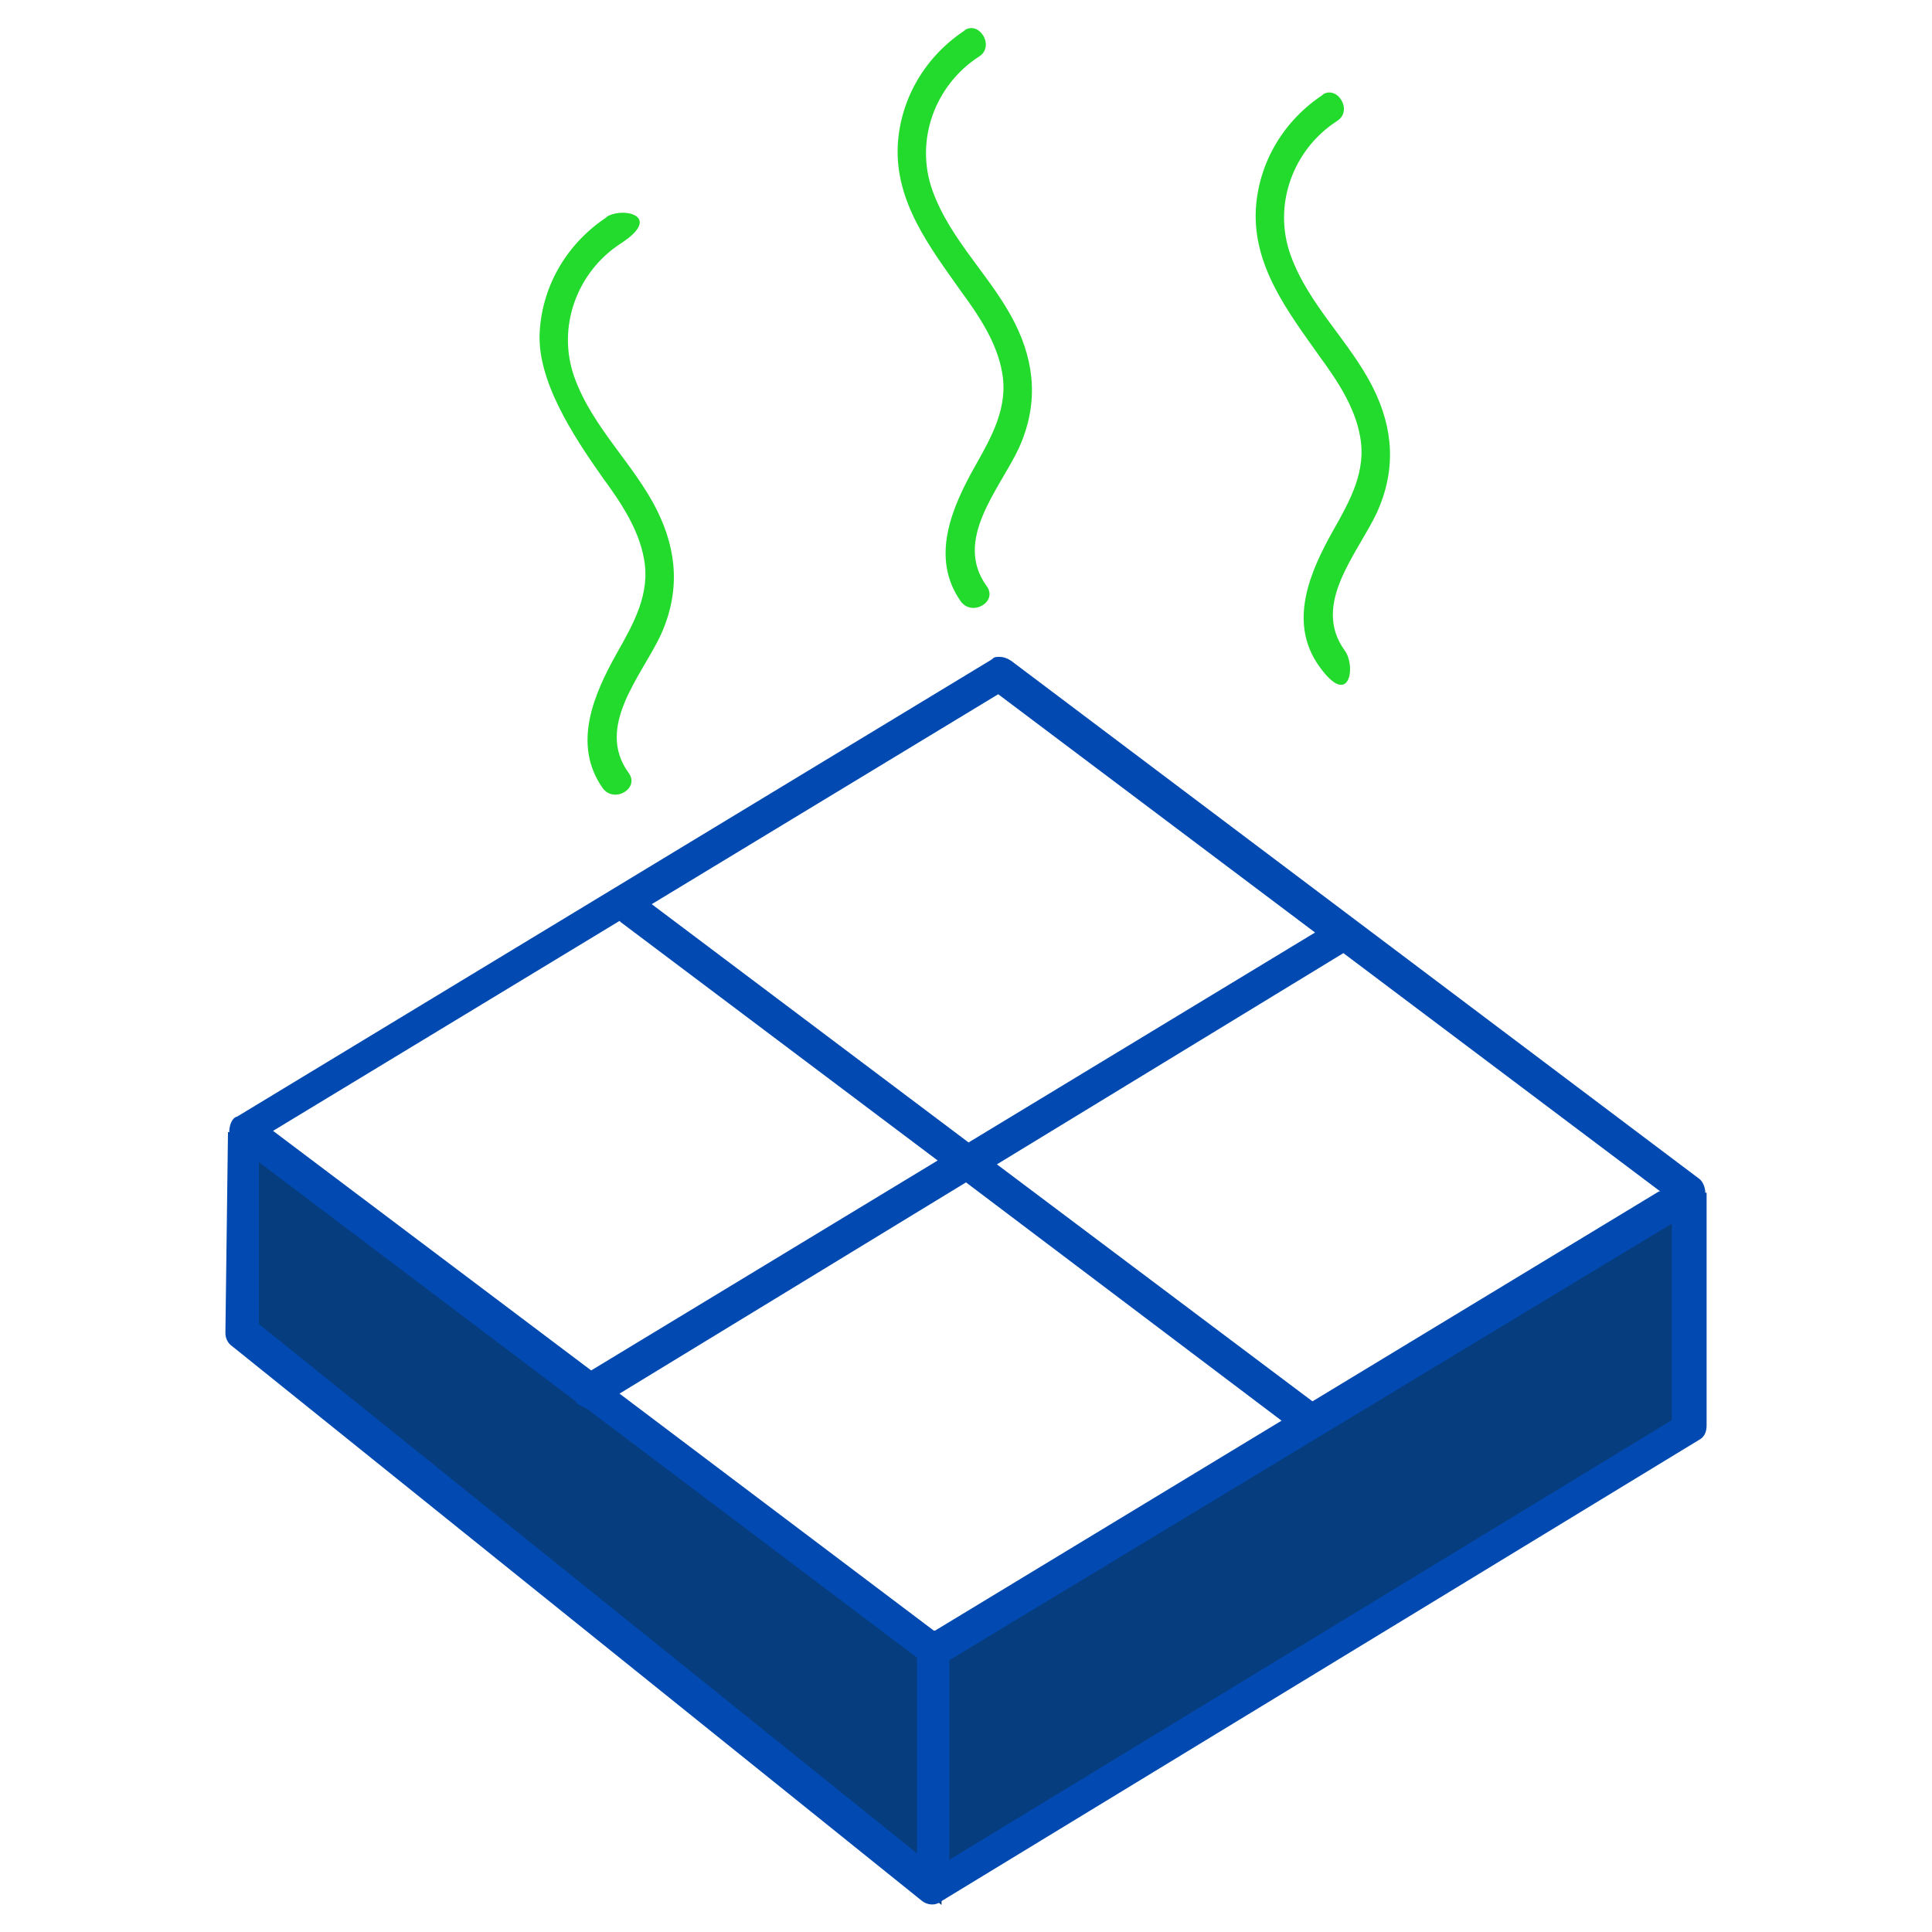
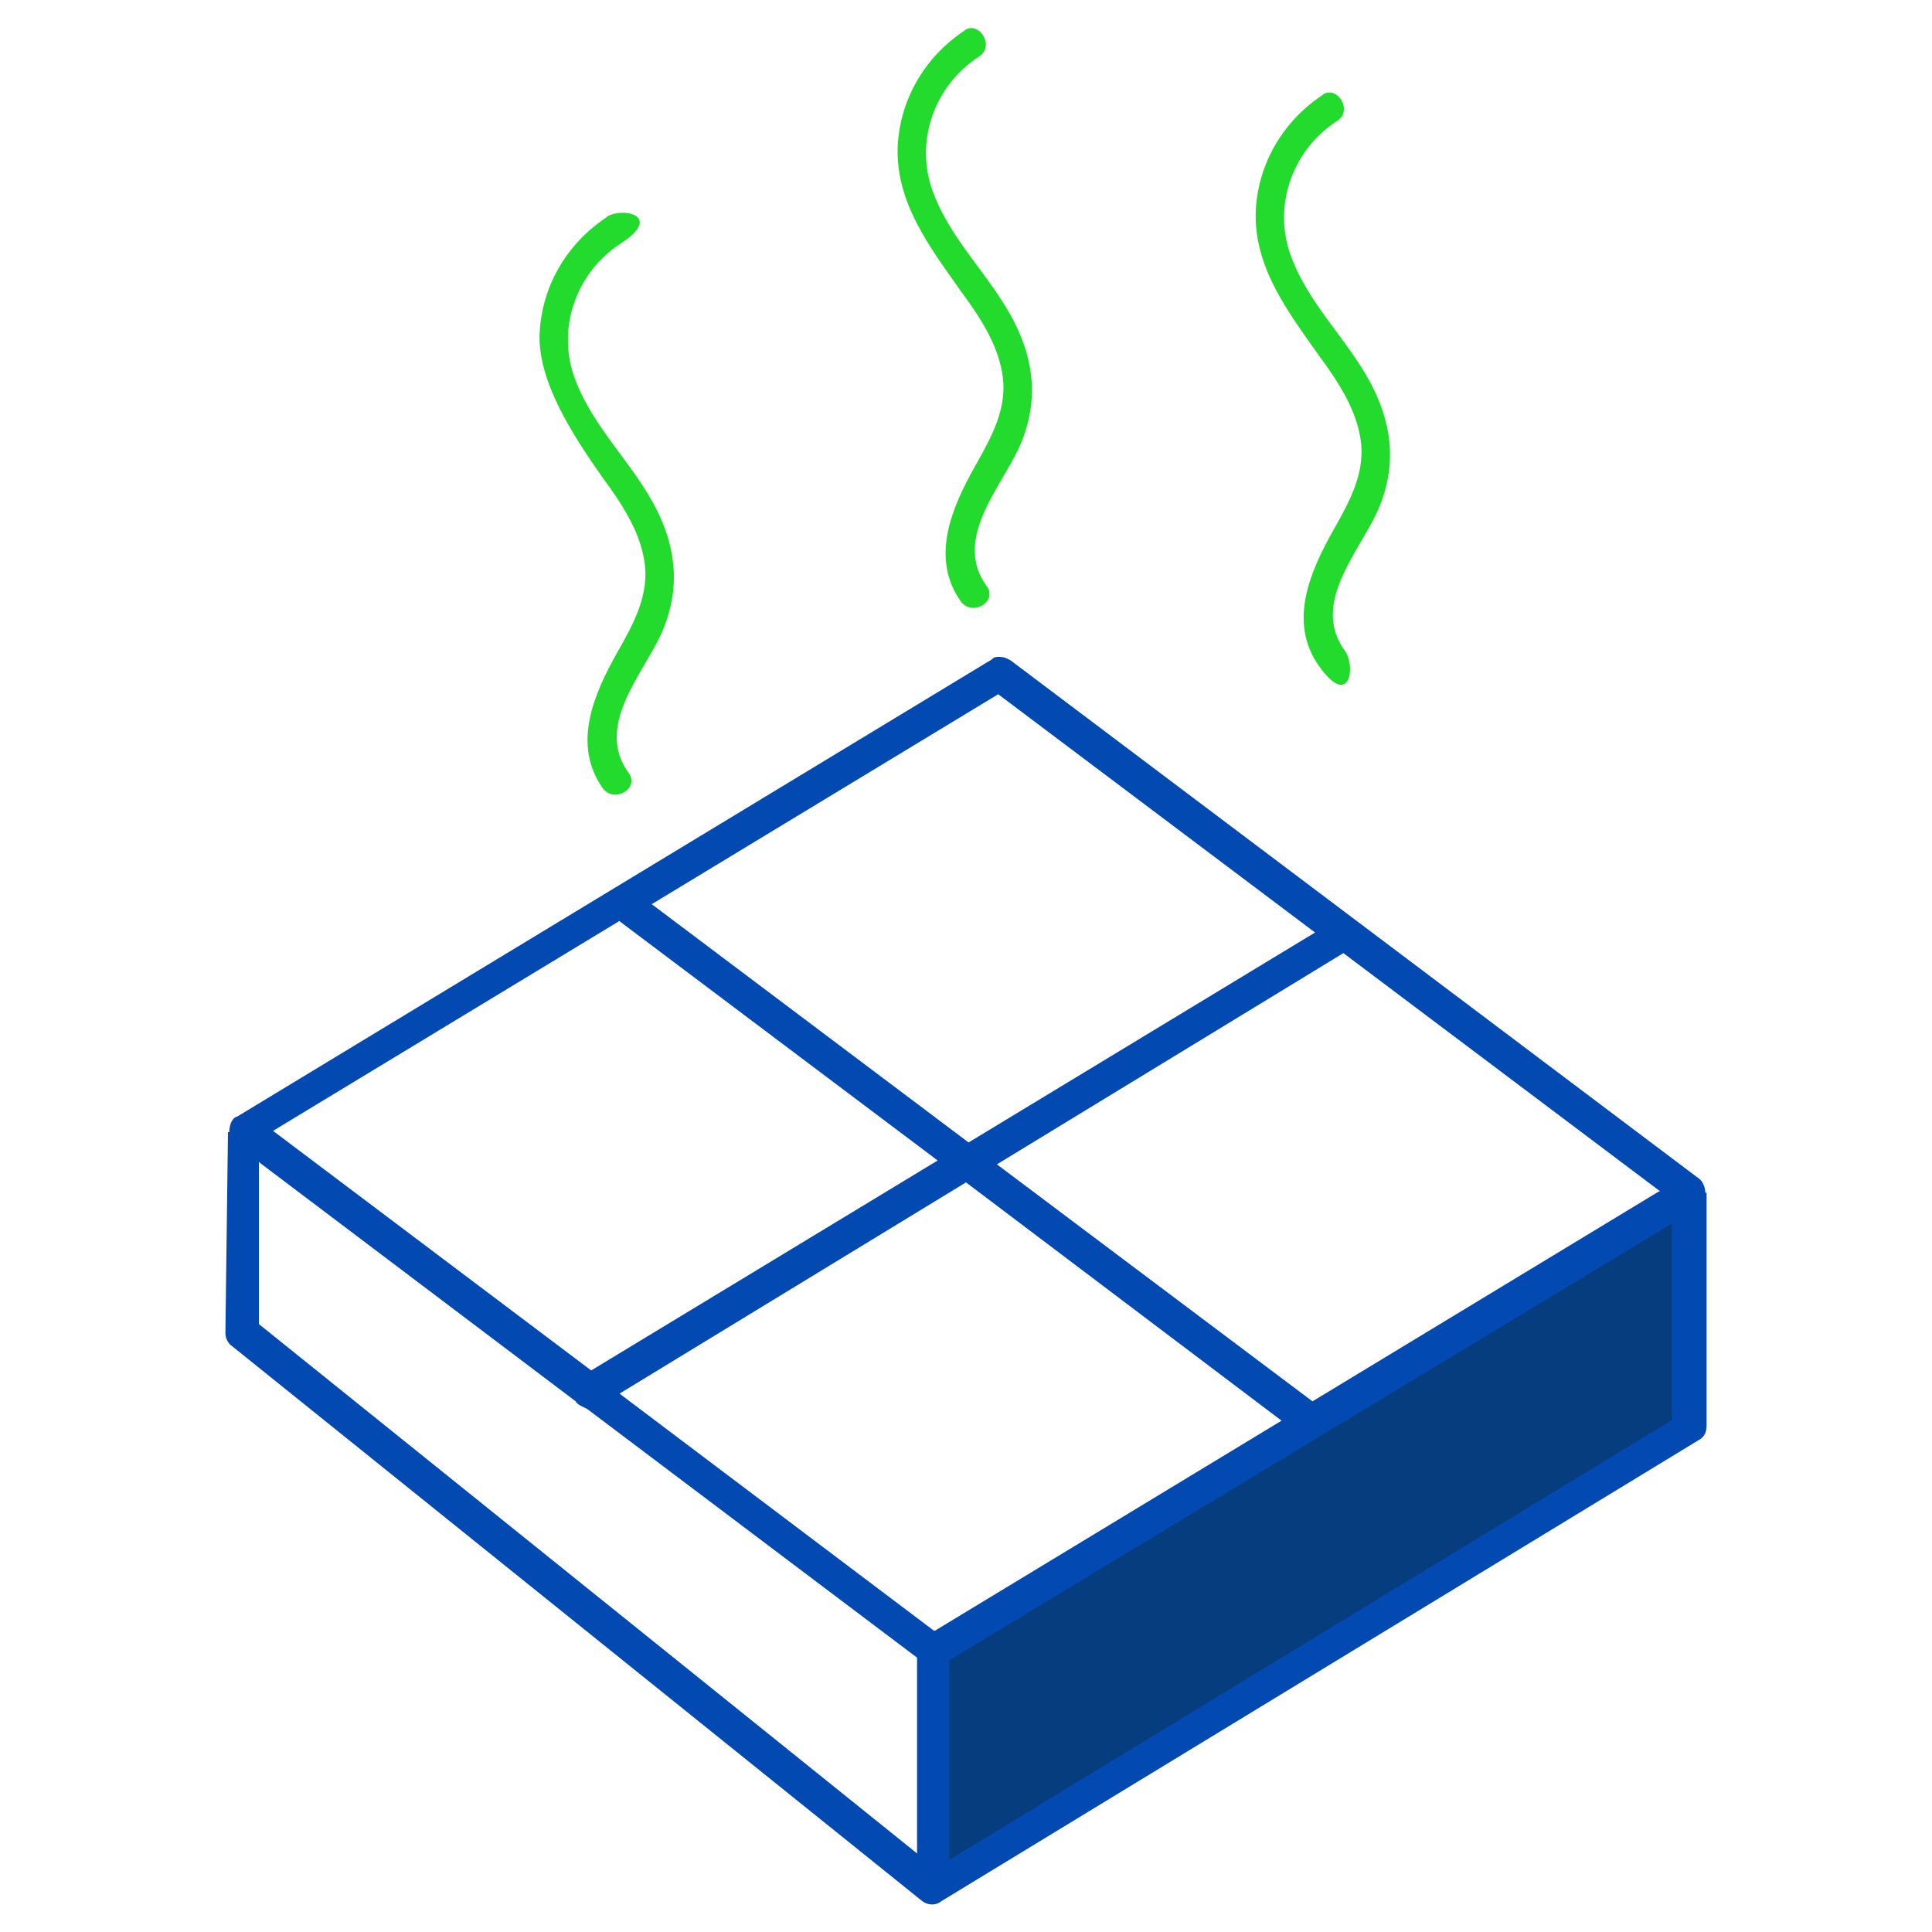
<svg xmlns="http://www.w3.org/2000/svg" version="1.1" viewBox="0 0 150 150">
  <defs>
    <style>
      .st0 {
        fill: #024ab2;
      }

      .st1 {
        fill: #fff;
      }

      .st2, .st3 {
        fill: #063d7f;
      }

      .st4 {
        fill: #23db2c;
      }

      .st3 {
        fill-rule: evenodd;
      }

      .st5 {
        display: none;
      }
    </style>
  </defs>
  <g id="plomberie" class="st5">
    <g id="Bolt">
      <path class="st0" d="M93.2,135.3c0,0-.2,0-.2,0l-70.9-11c-.5,0-.9-.4-1.1-.8L1.6,89.6v-.5c0,0,0-46.1,0-46.1,0-.6.3-1.1.8-1.4L52.8,14.9c.3-.1.6-.2.9-.2l73,8.8c.5,0,1,.4,1.2.8l20.5,37.4v.5c0,0,0,45.3,0,45.3,0,.6-.3,1.1-.9,1.4l-53.7,26.2c-.2.1-.4.2-.7.2ZM92.9,133h0s0,0,0,0ZM22.8,122l70.3,10.9,53-25.9v-44.6l-20.1-36.6-72.3-8.7L3.9,43.5v45.4l18.9,33.1ZM23,122.3h0s0,0,0,0Z" />
      <path class="st2" d="M116.1,51.3s0,0,0,0c0-1.3-.4-2.5-1-3.6-3.2-6.2-10-10.4-16.5-12.5-4.1-1.3-8.3-2.3-12.6-3-1-.2-12.6-1.4-12.6-1,0,13.6,0,27.2,0,40.9,0,.2.2.4.4.4,7.8,0,15.6-.8,23-3.2,6.9-2.3,13.4-5.9,17.4-12.5.5-.9.9-1.8,1.3-2.7.3-.8.6-1.7.7-2.6Z" />
      <path class="st4" d="M72.9,72.4c-4.1,0-39.7-.5-41.2-19.7,0,0,0,0,0,0,0-.3-1.3-21.8,41.1-21.9.2,0,.4.2.4.4v40.9c0,.2-.2.4-.4.4Z" />
      <path class="st0" d="M22.2,124.1c-.6,0-1.1-.3-1.4-.8L1.6,89.8v-.5c0,0,0-45,0-45,0-.7.5-1.3,1.2-1.5.7-.2,1.4.1,1.8.8l19.3,34.4v.5c0,0,0,44.1,0,44.1,0,.7-.5,1.3-1.2,1.5-.1,0-.3,0-.4,0ZM3.9,89.1l17.6,30.5v-41L3.9,47.2v41.9ZM2.4,44.7s0,0,0,0h0Z" />
      <path class="st0" d="M92.9,135.2c0,0-.2,0-.2,0l-70.4-10.9c-.8-.1-1.3-.8-1.3-1.6v-44.9c0-.4.2-.9.5-1.2.3-.3.8-.4,1.2-.4,5.4.5,52.8,5.2,70.7,11.1.6.2,1.1.8,1.1,1.5v44.8c0,.5-.2.9-.5,1.2-.3.2-.7.4-1,.4ZM23.3,122.1l68.8,10.7v-43.4c-17.3-5.5-60.6-9.9-68.8-10.7v43.4ZM22.4,78.6h0,0Z" />
      <path class="st0" d="M93.7,134.4c-.3,0-.6,0-.8-.2-.5-.3-.7-.8-.7-1.3v-44.4c0-.6.3-1.2.9-1.4l53.2-25.6c.5-.2,1.1-.2,1.5,0,.5.3.7.8.7,1.3v44.8c0,.6-.4,1.2-.9,1.4l-53.2,25.2c-.2.1-.4.2-.7.2ZM93.4,132.1s0,0,0,0h0ZM94.4,88.9v42.7s51.7-24.5,51.7-24.5v-43.1l-51.7,24.9ZM146.6,106.9s0,0,0,0h0ZM94,89.1h0s0,0,0,0Z" />
    </g>
  </g>
  <g id="chauffe_eau" class="st5">
    <g>
      <path class="st0" d="M92.4,104.2h-35.3c-1.5,0-2.7,1.2-2.7,2.7v10.7c0,1.5,1.2,2.7,2.7,2.7h35.3c1.5,0,2.7-1.2,2.7-2.7v-10.7c0-1.5-1.2-2.7-2.7-2.7ZM92.6,106.9v10.7c0,.1-.1.2-.3.2h-35.3c-.1,0-.2-.1-.2-.2v-10.7c0-.1.1-.2.2-.2h35.3c.1,0,.3.1.3.2Z" />
      <path class="st0" d="M74.7,42.3c-6.2,0-11.3,5.1-11.3,11.3s5.1,11.3,11.3,11.3,11.3-5.1,11.3-11.3-5.1-11.3-11.3-11.3ZM74.7,62.5c-4.9,0-8.8-4-8.8-8.8s4-8.8,8.8-8.8,8.8,4,8.8,8.8-4,8.8-8.8,8.8Z" />
      <circle class="st4" cx="74.7" cy="53.6" r="9.1" />
      <g>
        <path class="st0" d="M116.7,17.6v-.2c-.6-2.5-4.3-4.7-11-6.5-16.7-4.4-46.4-4.3-62.4.3-6.3,1.8-9.6,3.9-10,6.5v42.5s0,2.1,0,2.1v70s0,.1,0,.1c.4,2.6,3.6,4.7,9.7,6.5,2.7.8,5.5,1.3,8.2,1.7l9.7,1.3c4.7.3,9.4.4,14.1.4s9.5-.1,14.3-.4l9.6-1.3c2.4-.4,4.5-.8,6.6-1.3,7.1-1.8,10.8-4.1,11.2-6.9h0c0,0,0-114.8,0-114.8ZM72,10.5h5c1.3,0,2.6,0,3.9,0h.3c8.8.5,18,1,26.4,3.7,6.3,2,6.5,3.6,6.5,3.9-.1,2-7.2,4.7-15.7,6.1-9.1,1.5-19.3,2-32,1.4-8.9-.4-20-1.3-27.1-4.7-2.1-1-3.4-2.1-3.3-2.8,0-1.1,2.5-2.9,8.8-4.6,8.8-2.4,18.1-2.7,27.1-3.1h0ZM36.1,22.3c3.6,2.4,8.2,3.4,12.3,4.2,16.6,3.2,38.5,3.1,54.5-.3,3.8-.8,7.8-1.9,11-3.9v110.2c0,.7-5.2,3.2-9.5,4.2-16,4-38.8,3.6-53.1,1.2-4.3-.7-11.4-1.9-15.3-5.6V22.3ZM72,10.2h0Z" />
        <ellipse class="st2" cx="75" cy="18.2" rx="39" ry="7.8" />
      </g>
    </g>
  </g>
  <g id="sanitaire" class="st5">
    <g>
      <path class="st2" d="M79.8,80.3c.8-.5,1.7-.7,2.7-1,3.9-.9,7.8-1.4,11.8-1.5,1.2,0,2.5,0,3.7.2,1.3.2,2.6.6,3.9,1,2.4.8,4.9,1.6,7.1,3s4,3.4,4.7,5.9c.1.4.2.9.2,1.3-.1.8-.6,1.4-1.1,2-.9,1-1.9,2.1-3.2,2.1-.5,0-.9-.2-1.4-.3-2-.8-3.8-2-5.8-2.9-5.6-2.7-12.1-3.2-18.4-3-.6,0-1.3,0-1.9.3-1.1.4-1.9,1.4-2.9,2-1.6.9-3.8.6-5.2-.7s-1.8-3.4-1.2-5.1c.2-.5.5-1,.9-1.4.5-.5,1.2-.7,1.9-.9,1.6-.5,3.3-.9,4.9-1.2" />
      <g id="FOG4i2">
        <g>
          <path class="st0" d="M131.9,88.9c-1.3-6.7-7.5-11.4-11.1-13.6-8.4-5.1-19.6-7.8-30.4-7.3,6.7-7.6,10.2-19.4,9.4-31.9,0-1-.3-2.1-.6-3.3-.3-1.2-.5-2.4-.5-3.2,0-.2.2-.7.4-1.1.2-.4.3-.8.4-1.1,1.2-5.1-1.2-9.4-6.9-12.7-1.7-1-3.9-2.1-5.8-3.1l-1.4-.7c-7.4-3.8-13.7-4.6-21-2.4l-1.1.3c-2,.6-2.8.8-5.4,1.2l-1.7.2c-9.2,1.3-26.2,3.6-33.3,7.4-2.9,1.5-4.7,4.3-5,7.5-.3,3.5,1.1,7.1,3.8,9.4,1.3,8.1,2.7,16.7,4.5,25.2,2.1,9.9,5.9,22,16.2,28.7.4,6.1,2.1,11.8,5,16.5.7,1.1,1.5,2.1,2.2,3,.5.6,1,1.2,1.4,1.9-2.9,6.4-5.2,13.2.8,20.1,6.3,7.4,19,12.6,30.5,12.6,5.1,0,10-1.1,14-3.5,6.3-3.8,3.5-9.6,1.2-14.2-.2-.4-.4-.8-.6-1.2,6.8-1.3,21.6-5.4,28.3-18.1.3-.5.5-1.1.7-1.7.2-.6.4-1.1.6-1.5.2-.4.7-.9,1.2-1.4.5-.5.9-.9,1.2-1.4,2.6-3.5,3.5-7.2,2.8-10.9ZM95.5,21.3l-1.1-1.6c1.3,1.3,2.1,2.7,2.4,4.2l-1.3-2.6ZM77.4,120.3c-.4,0-1.2-.1-1.6.5v.2c-.1,0,0,1.8,0,1.8h.4c4.1,1.5,8.7,2.2,13.9,1.9.3,0,.8,0,1.4-.2.7-.1,2-.3,2.5-.3.3.7.7,1.4,1.1,2.1,2.1,3.9,4.2,7.9,0,10.5-10.7,6.4-28.4,2-38.1-6.1-5.7-4.8-7.1-9.5-4.6-16.2.1-.3.4-.9.7-1.6,1.2-2.5,1.6-3.4,1.4-3.9,0-.4-.5-.7-1.4-1.6-.3-.3-.6-.6-.7-.7-4.3-5.2-6.7-11.7-7.1-19.7v-.3s-.3-.2-.3-.2c-13-8.3-15.6-23.9-18-39-.6-3.9-1.2-7.6-2-11.2,5.1,2.4,11.5,4.7,17.8,3.6l-.4,4.5c.2,10.6,2.8,19.6,8,26.7,1.6,2.2,3.8,4.9,6.7,6.1,0,0-.2.1-.2.2-.4.3-.7.6-1.1,1-5.4,6.5.1,16.2,5.8,21.1,12.2,10.5,32.9,12.6,48.1,9.9,4.9-.9,9.1-2.2,12.6-4.1-2.6,4.4-7,8.4-12.2,11.1-7.4,3.9-18.5,6-26.5,5-1-.1-2-.4-3-.7-1-.3-2-.6-2.9-.7ZM90.4,63.6c-3.3,4.7-5.3,5-9.4,5.8-1,.2-2.1.4-3.4.7-4.6,1.1-10,2.4-14.9,4.2-.3.1-.7.3-1.1.5-.5.2-.9.5-1.3.5-3.1.5-7.6-5-9.6-8.6-8.5-14.7-7.1-35.2,3.2-47.8,4.3-5.2,10.5-8.4,17.2-8.7.4,0,.8,0,1.2,0,6.3,0,12.1,2.4,16.7,6.9,9.3,9.3,12,31.6,1.5,46.4ZM42.8,37c-2.6.8-5.4.4-7.7,0-3.9-.8-12-3.5-13.5-6.6-.9-1.9-1.1-6.1-.2-8,1.6-3,9.8-4.7,13.8-5.6l1-.2c5.7-1.2,12-2.4,19.1-3.4-6.3,5.6-10.6,13.7-12.5,23.7ZM64.9,98.8c-4.6-3.4-9.1-9.4-8.6-14.4.2-2.8,2-5,5.1-6.6,6.1-3.1,21.2-6.3,27.8-6.8,11.9-.9,24.4,2.4,32.8,8.6,5.3,3.9,7.9,8.5,7.2,13.1-.7,5-5.4,9.6-12.5,12.1-14.1,5.1-37.9,4.2-51.8-6Z" />
          <path class="st0" d="M110.3,81.1c-8.8-5.9-24.7-6.6-34.7-1.4-1.4.7-4.7,2.7-5.2,5.6-.3,1.5.3,3,1.6,4.4,4.5,4.7,15.1,7.4,24.8,7.4s12.7-1.2,16.4-3.8c1.8-1.3,2.6-2.8,2.6-4.5,0-3-2.8-5.9-5.4-7.6ZM78.6,88c-.2,0-.6.2-1,.4-.4.2-1.3.6-1.7.7-1.8-1.1-2.7-2.2-2.7-3.2,0-1,1-2.1,2.9-3.2,3.9-2.3,9.5-3.4,13-3.6,6.8-.4,18.3,1.5,22.6,7,1,1.3,1.3,2.4,1,3.3-.4,1.2-1.8,2.2-4.1,2.9-5-3.9-12.1-6.1-19.2-6.1s-7.4.6-10.8,1.7ZM79.4,90.8c5.9-2.4,13.5-2.4,20.6,0,1.7.6,3.7,1.3,5.1,2.4-8.8,1.8-18.1,1-25.7-2.4Z" />
          <path class="st4" d="M106.4,93.6c-9.4,2.2-19.7,1.5-28.4-2.8,6.7-3.2,15.3-2.9,22.3-.6,2.1.7,4.6,1.7,6.1,3.4Z" />
        </g>
      </g>
    </g>
  </g>
  <g id="pompe_a_chaleur" class="st5">
    <g>
      <g>
        <polygon class="st1" points="10.7 111.5 10.7 111.5 10.5 52 83.8 9.6 112.1 26.1 112.3 85.6 114.3 90.3 114.3 95.8 101.6 103.1 91.9 97.4 47.7 122.9 47.7 122.9 49.6 127.6 49.6 133.1 37 140.4 8.7 123.9 8.7 118.4 10.7 111.5" />
        <path class="st0" d="M36.3,141.7l-27.3-15.9c-1.1-.6-1.8-1.8-1.8-3.1v-4c0-.3,0-.6.1-1l1.7-6.2c0-.2,0-.4,0-.6l-.2-57.8c0-1.3.7-2.5,1.8-3.1L83.1,8.3c.5-.3,1-.3,1.5,0l27.3,15.9c1.1.6,1.8,1.8,1.8,3.1l.2,57.6c0,.3,0,.5.2.8l1.5,3.7c.2.4.3.9.3,1.4v3.9c0,1.3-.7,2.5-1.8,3.1l-10.5,6.1c-1.1.6-2.5.6-3.6,0l-7-4c-.6-.4-1.4-.4-2.1,0l-39.7,22.9c-.9.5-1.3,1.6-.9,2.6l.6,1.4c.2.4.3.9.3,1.4v3.9c0,1.3-.7,2.5-1.8,3.1l-11.6,6.7c-.2.1-.5.2-.8.2s-.5,0-.8-.2ZM48.1,131v-2.7c0-.3,0-.5-.2-.8l-1-2.4c-.7-1.7,0-3.6,1.5-4.5l42.6-24.6c.5-.3,1.1-.3,1.5,0l8,4.6c.6.4,1.4.4,2.1,0l9-5.2c.6-.4,1-1.1,1-1.8v-2.7c0-.3,0-.5-.2-.8l-1.5-3.7-.3-1.4-.2-57c0-.7-.4-1.4-1-1.8l-24.7-14.4c-.6-.4-1.4-.4-2.1,0L13,52.3c-.6.4-1,1.1-1,1.8l.2,57.1c0,.3,0,.6-.1.9l-1.7,6.2c0,.2,0,.4,0,.6v2.9c0,.7.4,1.4,1,1.8l24.7,14.4c.6.4,1.4.4,2.1,0l9-5.2c.6-.4,1-1.1,1-1.8Z" />
      </g>
-       <rect class="st0" x="95.2" y="94.6" width="3" height="11.3" transform="translate(-38.5 133.6) rotate(-59.9)" />
      <path d="M101.6,97.4c0,0,.2,0,.3,0,.2,0,.4-.3.4-.5l1.9-7-1.5-.4-1.7,6-4.2-2.4-.8,1.3,5,2.9c.1,0,.2.1.4.1Z" />
      <polygon class="st0" points="37.4 134 9.1 118.4 9.1 123.9 37.4 140.4 37.4 134" />
      <polygon class="st0" points="101.6 96.7 96.6 93.7 91.9 97.4 101.6 103.1 101.6 96.7" />
      <path class="st0" d="M36.7,134.6l-28.3-15.6c-.3-.2-.5-.5-.4-.9l1.9-7c0-.2.2-.4.4-.5.2,0,.5,0,.7,0l28.3,15.6c.3.2.5.5.4.9l-1.9,7c0,.2-.2.4-.4.5,0,0-.2,0-.3,0s-.3,0-.4,0ZM11.1,112.6l-1.5,5.5,26.9,14.8,1.5-5.5-26.9-14.8Z" />
      <path class="st0" d="M36.6,134.6c-.2-.2-.3-.5-.3-.8l1.9-7c0-.2.2-.4.4-.5l8.7-5c.2-.1.4-.1.6,0,.2,0,.4.2.5.4l2,4.7c.1.4,0,.8-.3.9l-12.6,7.3c-.1,0-.2.1-.4.1s-.3,0-.5-.2ZM47.3,123.1l-7.7,4.4-1.4,4.9,10.4-6-1.4-3.3Z" />
      <path class="st0" d="M101.2,97.3c-.2-.2-.3-.5-.3-.8l1.9-7c0-.2.2-.4.4-.5l8.7-5c.2-.1.4-.1.6,0,.2,0,.4.2.5.4l2,4.7c.1.4,0,.8-.3.9l-12.6,7.3c-.1,0-.2.1-.4.1s-.3,0-.5-.2ZM111.9,85.8l-7.7,4.4-1.4,4.9,10.4-6-1.4-3.3Z" />
      <rect class="st0" x="90.8" y="92.2" width="14.6" height="1.5" transform="translate(-33.3 61.5) rotate(-30)" />
      <polygon class="st2" points="38.8 68.4 39 127 10.7 111.5 10.5 52 38.8 68.4" />
      <path class="st0" d="M38.2,126.6h1.5s-.2-58.1-.2-58.1c0-.3-.1-.5-.4-.7l-28.3-16.4-.8,1.3,27.9,16.2.2,57.7Z" />
      <rect class="st0" x="33.1" y="46.5" width="84.7" height="1.5" transform="translate(-13.5 44.1) rotate(-30)" />
      <path class="st4" d="M87,48.9c10.3-6,18.7-1.2,18.8,10.7,0,11.9-8.3,26.3-18.6,32.3-10.3,6-18.7,1.2-18.8-10.7,0-11.9,8.3-26.3,18.7-32.3Z" />
      <path class="st4" d="M73.5,93.9c-3.8-2.2-5.9-6.7-5.9-12.7,0-12.1,8.5-26.9,19-33,5.3-3,10.2-3.5,14-1.3,3.8,2.2,5.9,6.7,5.9,12.7,0,12.1-8.5,26.9-19,33-3.1,1.8-6.1,2.7-8.8,2.7-1.9,0-3.7-.4-5.3-1.4ZM87.4,49.6c-10.1,5.8-18.3,20-18.3,31.6,0,5.4,1.8,9.5,5.1,11.4,3.3,1.9,7.8,1.4,12.5-1.3,10.1-5.8,18.3-20,18.3-31.6,0-5.4-1.8-9.5-5.1-11.4-1.3-.8-2.9-1.1-4.5-1.1-2.4,0-5.2.8-8,2.5Z" />
      <g>
        <path class="st1" d="M82.5,69.7c1-2.3,2.7-4.5,4.7-5.6,0,0,.1,0,.2,0,2.3-1.2,4.2-.7,5,1,.3.6.5,1.4.5,2.3,0,1.3-.3,2.6-.9,4-1,2.4-2.7,4.6-4.7,5.8-.3.1-.5.3-.7.4-1.9.8-3.5.3-4.4-1.1-.4-.6-.5-1.5-.6-2.5,0-1.3.3-2.7.9-4.1Z" />
        <path class="st4" d="M81.5,76.7c-.4-.8-.6-1.7-.6-2.8,0-1.4.3-2.9,1-4.4,1.1-2.6,3-4.8,5-6,0,0,0,0,0,0h.2c1.4-.9,2.7-1.1,3.9-.7.9.3,1.7,1,2.2,2,.4.7.5,1.6.5,2.6,0,1.3-.3,2.8-.9,4.3-1.1,2.6-3,4.9-5.1,6.1-.3.2-.6.3-.8.4-.7.3-1.4.5-2.1.5-1.4,0-2.5-.7-3.2-1.9ZM87.7,64.7h-.2c-1.8,1.1-3.4,3.1-4.4,5.3-.6,1.3-.9,2.6-.9,3.8,0,.8.2,1.6.5,2.1.6,1.2,1.9,1.4,3.4.8.2,0,.4-.2.7-.3,1.8-1,3.5-3.1,4.4-5.4.5-1.3.8-2.5.8-3.7,0-.8-.1-1.4-.4-2-.3-.6-.7-1-1.3-1.2-.2,0-.5-.1-.7-.1-.6,0-1.3.2-2,.6Z" />
      </g>
      <g>
-         <path class="st1" d="M86.5,52.6c.8-.9,1.8-1.7,2.8-2.3,1.8-1,3.6-1.6,4.7-1.6,2.4-.2,4.2.4,5,1.5,1.7,2.9.8,5.7-1.5,9.7-1.3,2.3-3,4.1-4.7,5-.1,0-.3.2-.4.2-.8-1.8-2.8-2.3-5-1,0-.2,0-.4,0-.6,0-2.2-.9-3.1-1.6-3.8-.9-.8-1.1-1.4-1.1-2.2,0-1.9.5-3.3,1.8-4.8Z" />
        <path class="st4" d="M92.1,65.8c-.2,0-.3-.2-.4-.4-.3-.6-.7-1-1.3-1.2-.7-.2-1.7,0-2.7.5-.2.1-.5.1-.8,0-.2-.2-.4-.4-.3-.7,0-.2,0-.4,0-.6,0-1.9-.7-2.7-1.4-3.3-1-.9-1.3-1.6-1.3-2.7,0-2,.6-3.7,2-5.3.8-.9,1.8-1.7,3-2.4h0c1.9-1.1,3.9-1.7,5-1.7,2.6-.2,4.7.5,5.7,1.9,1.9,3.2.8,6.4-1.5,10.4-1.3,2.3-3.1,4.2-4.9,5.3-.2,0-.3.2-.5.2-.1,0-.2,0-.3,0s-.2,0-.2,0ZM94,49.4c-.9,0-2.7.6-4.3,1.5h0c-1.1.6-2,1.3-2.6,2.1-1.1,1.3-1.6,2.6-1.6,4.3,0,.6.1,1,.8,1.6.9.8,1.7,1.8,1.9,3.9,1-.3,1.9-.4,2.8,0,.7.2,1.3.7,1.7,1.3,1.5-.9,3-2.6,4.1-4.6,2.1-3.7,3.1-6.3,1.5-8.8-.5-.8-1.9-1.2-3.6-1.2s-.5,0-.7,0Z" />
      </g>
      <g>
-         <path class="st1" d="M70.5,75.8c1.4-3.6,2.9-5.4,4.9-6.6.7-.4,1.5-.7,2.3-1,2.3-.8,4,0,4.8,1.5-.6,1.4-.9,2.8-.9,4.1,0,1,.2,1.8.6,2.5-.1.2-.3.3-.4.5-1.6,2.1-2.1,4.1-2.5,5.7-.4,1.8-.8,2.6-1.4,3.4-.8,1-1.4,1.7-2.1,2.1-.5.3-1.1.4-1.6.4-2.1-.1-3.6-3.3-3.9-5.1-.5-2.7-.3-5.5.4-7.4Z" />
        <path class="st4" d="M74,89.2c-2.7-.2-4.3-4-4.6-5.8-.5-2.7-.3-5.7.4-7.8,1.3-3.5,2.9-5.6,5.2-7,.7-.4,1.4-.7,2.4-1.1,2.5-.9,4.7-.2,5.7,1.9,0,.2.1.4,0,.6-.6,1.3-.9,2.6-.9,3.8,0,.8.2,1.6.5,2.1.1.3.1.6,0,.8-.1.2-.3.3-.4.5-1.4,1.9-2,3.8-2.4,5.4-.4,1.8-.8,2.7-1.5,3.7-.8,1.1-1.6,1.9-2.3,2.3-.6.3-1.2.5-1.8.5s-.1,0-.2,0ZM80.8,73.8c0-1.3.3-2.7.8-4-.7-1.1-2-1.4-3.7-.8-.9.3-1.5.6-2.1,1-2,1.2-3.4,3-4.6,6.2-.7,1.9-.8,4.6-.4,7.1.3,1.8,1.7,4.4,3.2,4.5.4,0,.8,0,1.2-.3.6-.3,1.2-.9,1.9-1.9.5-.7.9-1.4,1.3-3.1.4-1.8,1.1-3.8,2.7-6,0,0,0-.1.1-.2-.3-.7-.4-1.5-.4-2.4Z" />
      </g>
      <g>
        <path class="st1" d="M86.5,77.4c.2-.1.5-.2.7-.4,2-1.2,3.8-3.4,4.7-5.8.1,0,.3,0,.4,0,1.1.1,2.1-.3,3.1-.8.5-.3.9-.6,1.4-.9.4-.3.8-.5,1.1-.7.7-.4,1.1-.5,1.6-.4,1.4.1,2,.9,1.9,2.6-.1,2.9-2.7,7.5-4.1,9.6-2.1,2.9-4.2,5.1-5.8,6,0,0,0,0,0,0-3.8,1.9-5,.5-5.8-2.6-.5-2-.1-4.5.9-6.7Z" />
        <path class="st4" d="M87.3,88.1c-1.4-.6-2-2.3-2.4-3.8-.5-2.1-.2-4.7.9-7.2,0-.2.2-.3.4-.4.2,0,.4-.2.7-.3,1.8-1,3.5-3.1,4.4-5.4.1-.3.5-.5.9-.4,0,0,.2,0,.3,0,.8,0,1.6-.2,2.6-.7.5-.3.9-.6,1.3-.9.4-.3.8-.6,1.1-.8.8-.4,1.4-.6,2-.5,1.8.2,2.7,1.3,2.6,3.4-.2,3.2-3,8.2-4.2,10-2.1,2.9-4.3,5.3-6.1,6.3-1.3.6-2.3.9-3.2.9s-.9,0-1.3-.3ZM98.3,69.6c-.3.2-.6.4-1,.7-.4.3-.9.7-1.4.9-1.2.7-2.4,1-3.4.9-1.1,2.4-2.9,4.5-4.8,5.6-.2.1-.4.2-.5.3-.9,2.1-1.1,4.3-.7,5.9.4,1.6.9,2.5,1.6,2.8.7.3,1.7,0,3.2-.7,1.5-.9,3.6-3.1,5.5-5.8,1.6-2.2,3.8-6.7,4-9.2,0-1.6-.5-1.8-1.2-1.8,0,0,0,0-.1,0-.2,0-.5,0-1,.4Z" />
      </g>
      <path class="st4" d="M87.2,68.1c1.2-.7,2.2-.1,2.2,1.2,0,1.4-1,3-2.2,3.7-1.2.7-2.2.1-2.2-1.2,0-1.4,1-3,2.2-3.7Z" />
      <polygon class="st0" points="101.6 96.7 103.6 89.7 96.6 93.7 101.6 96.7" />
-       <path class="st0" d="M132.7,84.7c.9,0,1.6-.4,2.1-.7.7-.4,1-.6,1.9,0l.8-1.3c-1.7-1-2.7-.4-3.5,0-.8.5-1.3.9-2.7,0-1.6-.9-2.5-2.4-3.2-3.8-.8-1.4-1.5-2.6-3-3.5-1.7-1-2.7-.4-3.5,0-.8.5-1.3.9-2.7,0l-.8,1.3c2.2,1.3,3.5.5,4.3,0,.7-.4,1-.6,1.9,0,1.2.7,1.7,1.7,2.4,2.9.8,1.4,1.8,3.2,3.8,4.3.9.5,1.6.7,2.2.7Z" />
      <path class="st0" d="M136.8,72.5c1.2,0,2-.6,2.6-1,.9-.6,1.4-1,2.6-.2l.8-1.3c-2.1-1.2-3.3-.4-4.3.3-.9.7-1.7,1.2-3.4.2-2-1.1-3-3.1-3.9-4.8-1-1.8-1.9-3.5-3.7-4.5-2.1-1.2-3.3-.4-4.2.3-1,.7-1.7,1.2-3.4.2l-.8,1.3c2.6,1.5,4.1.4,5.1-.3.9-.6,1.4-1,2.6-.2,1.5.9,2.2,2.2,3.1,3.9,1,1.8,2.2,4.1,4.5,5.4,1,.6,1.8.8,2.4.8Z" />
      <path class="st0" d="M132.7,55.1c.9,0,1.6-.4,2.1-.7.7-.4,1-.6,1.9,0l.8-1.3c-1.7-1-2.7-.4-3.5.1-.7.5-1.3.8-2.7,0-1.6-.9-2.4-2.4-3.2-3.8-.8-1.4-1.5-2.6-3-3.5-1.7-1-2.7-.4-3.5.1-.7.5-1.3.8-2.7,0l-.8,1.3c2.2,1.3,3.4.5,4.3,0,.7-.4,1-.6,1.9,0,1.2.7,1.7,1.7,2.4,3,.8,1.4,1.8,3.2,3.8,4.3.9.5,1.6.7,2.2.7Z" />
    </g>
  </g>
  <g id="desembouage" class="st5">
    <g>
      <path class="st4" d="M44.6,54.5c9.5,4.4,16.3,14.3,17,24.7,2-.4,3.7-1.9,5.5-2.9,3.7-2,8.3-2,12.3-.8,4.1,1.1,7.8,3.3,11.4,5.4,2.7-3.3,5.5-6.7,7.5-10.5,2.2-3.9,3.8-8.5,7.5-11,.6-.4,1.3-.8,1.8-1.3s.7-1.4.3-2c-.2-.3-.6-.5-.9-.7-4.5-2.5-9.1-4.8-13.7-7.1-1.9-.9-3.9-1.9-5.9-2.5-2.1-.6-4.3-1-6.5-1.2-3.3-.4-6.6-.8-9.9-.4-2.2.3-4.4.9-6.5,1.5-3.8,1.1-7.7,2.2-11.3,3.9-2.4,1.2-4.6,2.7-6.9,4.2-.3.2-.6.4-.6.8s.5.6.7.4" />
      <g>
        <ellipse class="st2" cx="132" cy="87.5" rx="12.8" ry="6.9" transform="translate(-6.3 164.7) rotate(-62.7)" />
        <ellipse class="st2" cx="17.9" cy="87.2" rx="6.9" ry="12.8" transform="translate(-41.2 20.6) rotate(-30)" />
        <g>
          <path class="st0" d="M28.5,93.4c0-.2,0-.5,0-.7,0-6.4-4.5-14.1-10-17.3-2.1-1.2-4.2-1.7-6-1.3-3.2.6-5.2,3.5-5.2,7.7,0,6.4,4.5,14.1,10,17.3,1.7,1,3.3,1.4,4.8,1.4s3.4-.7,4.5-2.1c1-1.1,1.6-2.8,1.8-4.9,0,0,0-.2,0-.3ZM13.7,76.2c1.1,0,2.3.4,3.6,1.1,1.2.7,2.3,1.6,3.4,2.8,3.3,3.5,5.4,8.4,5.4,12.6,0,.1,0,.3,0,.4h0c0,1.7-.5,3-1.3,3.8-1.4,1.6-3.8,1.7-6.5.1-4.9-2.8-8.9-9.7-8.9-15.4,0-3.1,1.3-5.1,3.4-5.5.3,0,.5,0,.8,0Z" />
          <path class="st0" d="M142.8,69c0,0-.2-.1-.3-.2l-7.9-4.6c-2.6-1.5-6-1.5-9.6.1l-26.1-15.1c-13.5-7.8-34-7.8-47.5,0l-26.1,15.1c-.4-.2-.7-.3-1-.4-.3-.1-.6-.2-.9-.3-.3-.1-.7-.2-.8-.2-.2,0-.3,0-.5-.1-.4,0-.8-.1-1.3-.2-1.1,0-2.1,0-2.9.2h-.2c-.8.2-1.4.5-2,.9l-7.5,4.4h0c-.2,0-.3.2-.2.2,0,0,0,0,0,0h0s-.3.2-.3.2c-3,1.7-4.6,5.3-4.6,10,0,9.4,6.6,20.8,14.7,25.5,2.4,1.4,4.7,2.1,6.9,2.1s2.8-.3,4.1-1h.2c0-.1.2-.2.2-.2l8-4.7h.2c0-.1,0-.1,0-.1.4-.2.8-.5,1.1-.8.2-.2.5-.4.6-.6,0,0,.2-.2.2-.2.2-.3.4-.5.7-.9.2-.4.5-.7.5-.9.1-.2.2-.3.3-.5.1-.3.3-.6.3-.8.1-.3.2-.5.3-.8,0-.1.1-.3.1-.4,0-.4.2-.7.2-1,0,0,0-.2,0-.4,0-.2,0-.5,0-.8l26.1-15.1c3.6-2.1,11.5-2.1,15.1,0l26.1,15.1c.4,3.9,2,6.8,4.6,8.3l8.1,4.7c0,0,.1,0,.2.1h.1c3,1.7,7.1,1.2,11-1,8.1-4.7,14.7-16.1,14.7-25.5,0-4.7-1.7-8.3-4.6-10ZM41.4,89.7c0-.8-.1-1.6-.2-2.5-.7-4.3-2.5-8.9-5.2-13-.8-1.2-1.6-2.3-2.5-3.3-.6-.7-1.2-1.3-1.7-1.9-1.4-1.4-2.8-2.5-4.3-3.5l24.9-14.4c12.9-7.4,32.3-7.4,45.2,0l24.9,14.4c-3.1,2-6.1,5-8.5,8.6-2.7,4.1-4.6,8.7-5.2,13-.1.8-.2,1.6-.2,2.4l-24.9-14.4c-4.3-2.5-13.1-2.5-17.4,0l-24.9,14.4ZM38.1,96c-.1.3-.3.6-.5.9-.2.3-.3.5-.5.7v.2c-.2.1-.4.2-.5.4-.3.3-.6.5-.9.7l-3.2,1.9c0,0,0-.2,0-.2.2-.5.3-1,.4-1.5.1-.5.2-1,.2-1.4v-.2c0-.2,0-.3,0-.6,0-.1,0-.3,0-.3,0-.2,0-.5,0-.8v-.3c0-.7,0-1.4-.1-2.3v-.2c0-.3,0-.7-.1-1-.4-2.3-1-4.5-1.9-6.7,0-.2-.2-.4-.3-.6h0c0-.4-.2-.7-.4-1-.1-.3-.3-.6-.4-1,0-.1-.1-.3-.1-.3-.3-.5-.5-1-.8-1.5-.2-.3-.4-.7-.6-1-.1-.2-.2-.4-.3-.5l-.8-1.2c0-.1-.2-.2-.2-.3,0,0-.1-.2-.2-.3-.5-.6-1-1.2-1.5-1.8l-.2-.2c0,0-.2-.2-.2-.3-.6-.7-1.3-1.4-1.9-2-.5-.5-1-.9-1.4-1.3-1-.8-2-1.5-3-2.1-.4-.2-.7-.4-1-.5-.5-.3-1.1-.5-1.7-.7-.1,0-.3,0-.4-.1h-.2c-.4-.2-.8-.3-1.1-.4-.2,0-.4,0-.6-.1,0,0,0,0,0,0l3.2-1.9c.4-.2.8-.4,1.4-.6h0c.7-.2,1.5-.3,2.2-.2h.2c0,0,0,0,0,0,.3,0,.6,0,.9.1,0,0,.1,0,.3,0,.2,0,.4,0,.7.2.2,0,.5.1.8.3.4.1.8.3,1.2.5h.2c.3.3.6.4.9.6,1.6.9,3.1,2.1,4.6,3.6.6.5,1.1,1.1,1.6,1.7.8.9,1.6,2,2.3,3.1,2.5,3.8,4.2,8.1,4.9,12.1,0,.5.1,1,.2,1.5,0,.5,0,.9,0,1.5,0,0,0,.2,0,.2,0,.2,0,.5,0,.8h0c0,0,0,.1,0,.1v.4c0,.2,0,.5,0,.6,0,0,0,.3,0,.3,0,.3,0,.5-.2.8h0c0,.2,0,.3,0,.4,0,.2-.1.5-.2.8,0,.2-.1.4-.3.7,0,.1-.1.2-.1.2,0,0,0,0,0,0ZM27.7,103.3c0,0-.2.1-.3.2-2.3,1.4-5.5,1-9-1-7.5-4.3-13.6-14.9-13.5-23.5,0-3.9,1.3-6.8,3.6-8.1,0,0,.1,0,.2-.1h0c0,0,.1,0,.1,0,0,0,.1,0,.2,0,.2-.1.5-.2.8-.3.2,0,.5,0,.7-.1.4,0,.9,0,1.3,0,1.4,0,2.9.5,4.6,1.3.3.1.6.3.9.5.9.5,1.8,1.2,2.7,1.9.4.4.9.7,1.3,1.1.6.5,1.2,1.2,1.8,1.8.2.3.4.5.7.8l.6.7c.2.2.3.4.4.5,0,.1.1.2.2.3v.2c.2.1.3.3.4.5v.2c.2.2.4.3.4.4v.2c.2.2.3.3.5.6.2.3.4.6.5.8v.2c.3.5.6.9.9,1.4h0c0,.2,0,.3.1.3.1.2.2.5.4.8.1.2.2.4.3.7v.2c.1.2.2.3.3.6.9,2,1.5,4.1,1.8,6.2.2,1,.3,2,.3,3.1,0,0,0,.2,0,.3,0,.2,0,.4,0,.7,0,.2,0,.5,0,.7,0,.5-.1.9-.2,1.4,0,.4-.2.8-.3,1.2,0,.3-.2.6-.4.9h0s0,0,0,0v.3c-.2.2-.3.4-.5.6l-.2.3c-.1.2-.3.4-.4.5l-.2.3c-.1.1-.2.2-.3.3,0,0-.1,0-.3.2-.1.1-.2.2-.3.2ZM111.1,87.6c.6-4,2.3-8.3,4.9-12.1,2.4-3.7,5.4-6.6,8.5-8.4.3-.2.6-.3.9-.5h.2c3-1.6,5.8-1.7,7.8-.5l3.2,1.9c-.4,0-.8.2-1.1.2-.2,0-.5.1-.7.2-.2,0-.5.2-.7.3-.6.2-1.1.5-1.5.7-.3.2-.7.3-1,.5-.5.3-1,.6-1.5,1l-.2.2c-.3.2-.7.5-.9.7-1,.7-2,1.6-3,2.7h0c-.4.5-.8,1-1.3,1.5-.4.5-.8,1-1.2,1.6-.7,1-1.4,2-2,3-.9,1.5-1.6,3-2.2,4.3-.2.5-.4,1-.6,1.4-.2.5-.4,1.1-.6,1.7s-.3,1.2-.5,1.9c0,.4-.2.8-.2,1,0,.3-.1.7-.2,1,0,.5-.2,1.1-.2,1.6,0,.5,0,1,0,1.7v.4c0,.3,0,.6,0,.8,0,.3,0,.7,0,.9,0,.5.1,1,.2,1.5,0,.3.1.6.2.7,0,.2.1.5.2.8,0,0,0,.2.1.3l-3.2-1.9h0c-2.1-1.2-3.3-3.7-3.5-7.2,0-.2,0-.5,0-.7s0-.2,0-.3c0-1,0-2,.2-3ZM120.7,101.7l-.2-.3c0-.1-.1-.2-.2-.3,0,0-.1-.3-.2-.3,0,0,0-.2-.1-.3v-.2c-.1,0-.2-.1-.2-.3,0-.2-.1-.3-.2-.5h0s0-.2,0-.2c0,0,0-.2-.1-.4,0-.2-.1-.3-.1-.6,0-.4-.1-.9-.2-1.3,0-.2,0-.5,0-.7v-.2c0-.1,0-.3,0-.5s0-.2,0-.2v-.2c0-.5,0-1,0-1.5,0-.5,0-1,.2-1.5,0-.2,0-.5.2-.8,0-.3.1-.6.2-1,.3-1.3.6-2.3,1-3.4.1-.4.3-.8.5-1.2.5-1.3,1.2-2.7,2-4.1.6-1,1.2-1.9,1.8-2.8.9-1.1,1.6-2,2.3-2.8,1-1,1.9-1.9,2.8-2.6.3-.2.5-.4.9-.7h.2c.5-.4.9-.7,1.4-1,.3-.2.6-.3,1-.5.4-.2.8-.4,1.4-.6.2,0,.4-.1.6-.2.1,0,.3,0,.5-.1.4-.1.7-.2,1.2-.3,0,0,.1,0,.4,0,.3,0,.7,0,1,0,.6,0,1.1,0,1.5.2.3,0,.5.2.9.3,0,0,.2,0,.4.2h.2c2.3,1.4,3.5,4.3,3.6,8.2,0,8.6-6,19.2-13.5,23.5-3.5,2-6.8,2.3-9.1.9-.2,0-.3-.2-.5-.4-.3-.2-.5-.5-.8-.8-.1-.1-.2-.3-.4-.5ZM39.7,96.5s0,0,0,0h0s0,0,0,0Z" />
          <path class="st0" d="M123.5,98.6c1.1,1.3,2.6,1.9,4.4,1.9s3.1-.5,4.8-1.4c2-1.2,4-3,5.6-5.2,2.8-3.7,4.4-8.3,4.4-12.1,0-4.3-2-7.1-5.2-7.7-1.8-.4-3.9.1-6,1.3-5.5,3.2-10,10.9-10,17.3,0,.2,0,.5,0,.7.1,2.1.7,3.9,1.8,5.1h.1ZM123.8,93.2c0-.2,0-.3,0-.5,0-5.6,4-12.5,8.9-15.3,1.3-.8,2.5-1.1,3.6-1.1s.6,0,.8,0c.3,0,.5.1.7.2,1.6.7,2.6,2.6,2.6,5.4v.2c0,4.3-2.5,9.5-6.1,12.9-1,.9-1.9,1.7-2.8,2.2-2.7,1.5-5.1,1.5-6.5-.2-.7-.9-1.1-2.2-1.2-3.8Z" />
        </g>
      </g>
    </g>
  </g>
  <g id="plancher_chauffant">
    <g>
      <g>
-         <polygon class="st3" points="19.5 104.8 73.1 147.9 73.2 129.7 19.6 89.1 19.5 104.8" />
        <polygon class="st3" points="131.9 111.6 73.1 147.4 73.1 128.8 131.7 93.4 131.9 111.6" />
        <path class="st0" d="M17.7,87.9l-.2,15.6c0,.4.2.8.5,1l53.6,43.1c.4.3,1,.4,1.5,0l58.8-35.8c.4-.2.6-.6.6-1.1v-18.1c-.1,0-.1,0-.1,0,0-.4-.2-.9-.5-1.1l-53.4-40.2c-.3-.2-.6-.3-.9-.3s-.4,0-.6.2l-58.6,35.5c-.2,0-.6.4-.6,1.2ZM72.5,126.6l-24.4-18.4,26.9-16.4,24.5,18.5-26.9,16.3ZM129.9,110.2l-56.2,34.2v-15.5s56.1-33.9,56.1-33.9v15.3ZM128.8,92.5l-26.9,16.3-24.5-18.4,26.9-16.4,24.6,18.5ZM77.5,53.9l24.6,18.5-26.9,16.3-24.6-18.5,26.9-16.3ZM48.2,71.6l24.6,18.5-26.9,16.3-24.7-18.6,26.9-16.3ZM20.2,90.3l24.5,18.5c.1.2.3.3.5.4l.4.2,25.6,19.3v15.2s-51.1-41.1-51.1-41.1v-12.6Z" />
      </g>
      <g>
        <path class="st4" d="M47.2,16.8c-3.1,2-5.1,5.3-5.3,9s2.5,7.9,4.9,11.3c1.4,1.9,2.8,4,3.2,6.3.5,2.7-.8,5-2.1,7.3-1.8,3.2-3.5,7.1-1.1,10.5.9,1.2,2.9,0,2-1.2-2.6-3.6,1-7.5,2.5-10.7,1.5-3.3,1.3-6.5-.3-9.7-1.8-3.6-5-6.4-6.4-10.3-1.4-3.9.2-8.2,3.6-10.4s0-2.9-1.2-2h0Z" />
        <path class="st4" d="M75,2.3c-3.1,2-5.1,5.3-5.3,9-.2,4.4,2.5,7.9,4.9,11.3,1.4,1.9,2.8,4,3.2,6.3.5,2.7-.8,5-2.1,7.3-1.8,3.2-3.5,7.1-1.1,10.5.9,1.2,2.9,0,2-1.2-2.6-3.6,1-7.5,2.5-10.7,1.5-3.3,1.3-6.5-.3-9.7-1.8-3.6-5-6.4-6.4-10.3s.2-8.2,3.6-10.4c1.3-.8,0-2.9-1.2-2h0Z" />
        <path class="st4" d="M102.8,7.3c-3.1,2-5.1,5.3-5.3,9-.2,4.4,2.5,7.9,4.9,11.3,1.4,1.9,2.8,4,3.2,6.3.5,2.7-.8,5-2.1,7.3-1.8,3.2-3.5,7.1-1.1,10.5s2.9,0,2-1.2c-2.6-3.6,1-7.5,2.5-10.7,1.5-3.3,1.3-6.5-.3-9.7-1.8-3.6-5-6.4-6.4-10.3-1.4-3.9.2-8.2,3.6-10.4,1.3-.8,0-2.9-1.2-2h0Z" />
      </g>
    </g>
  </g>
</svg>